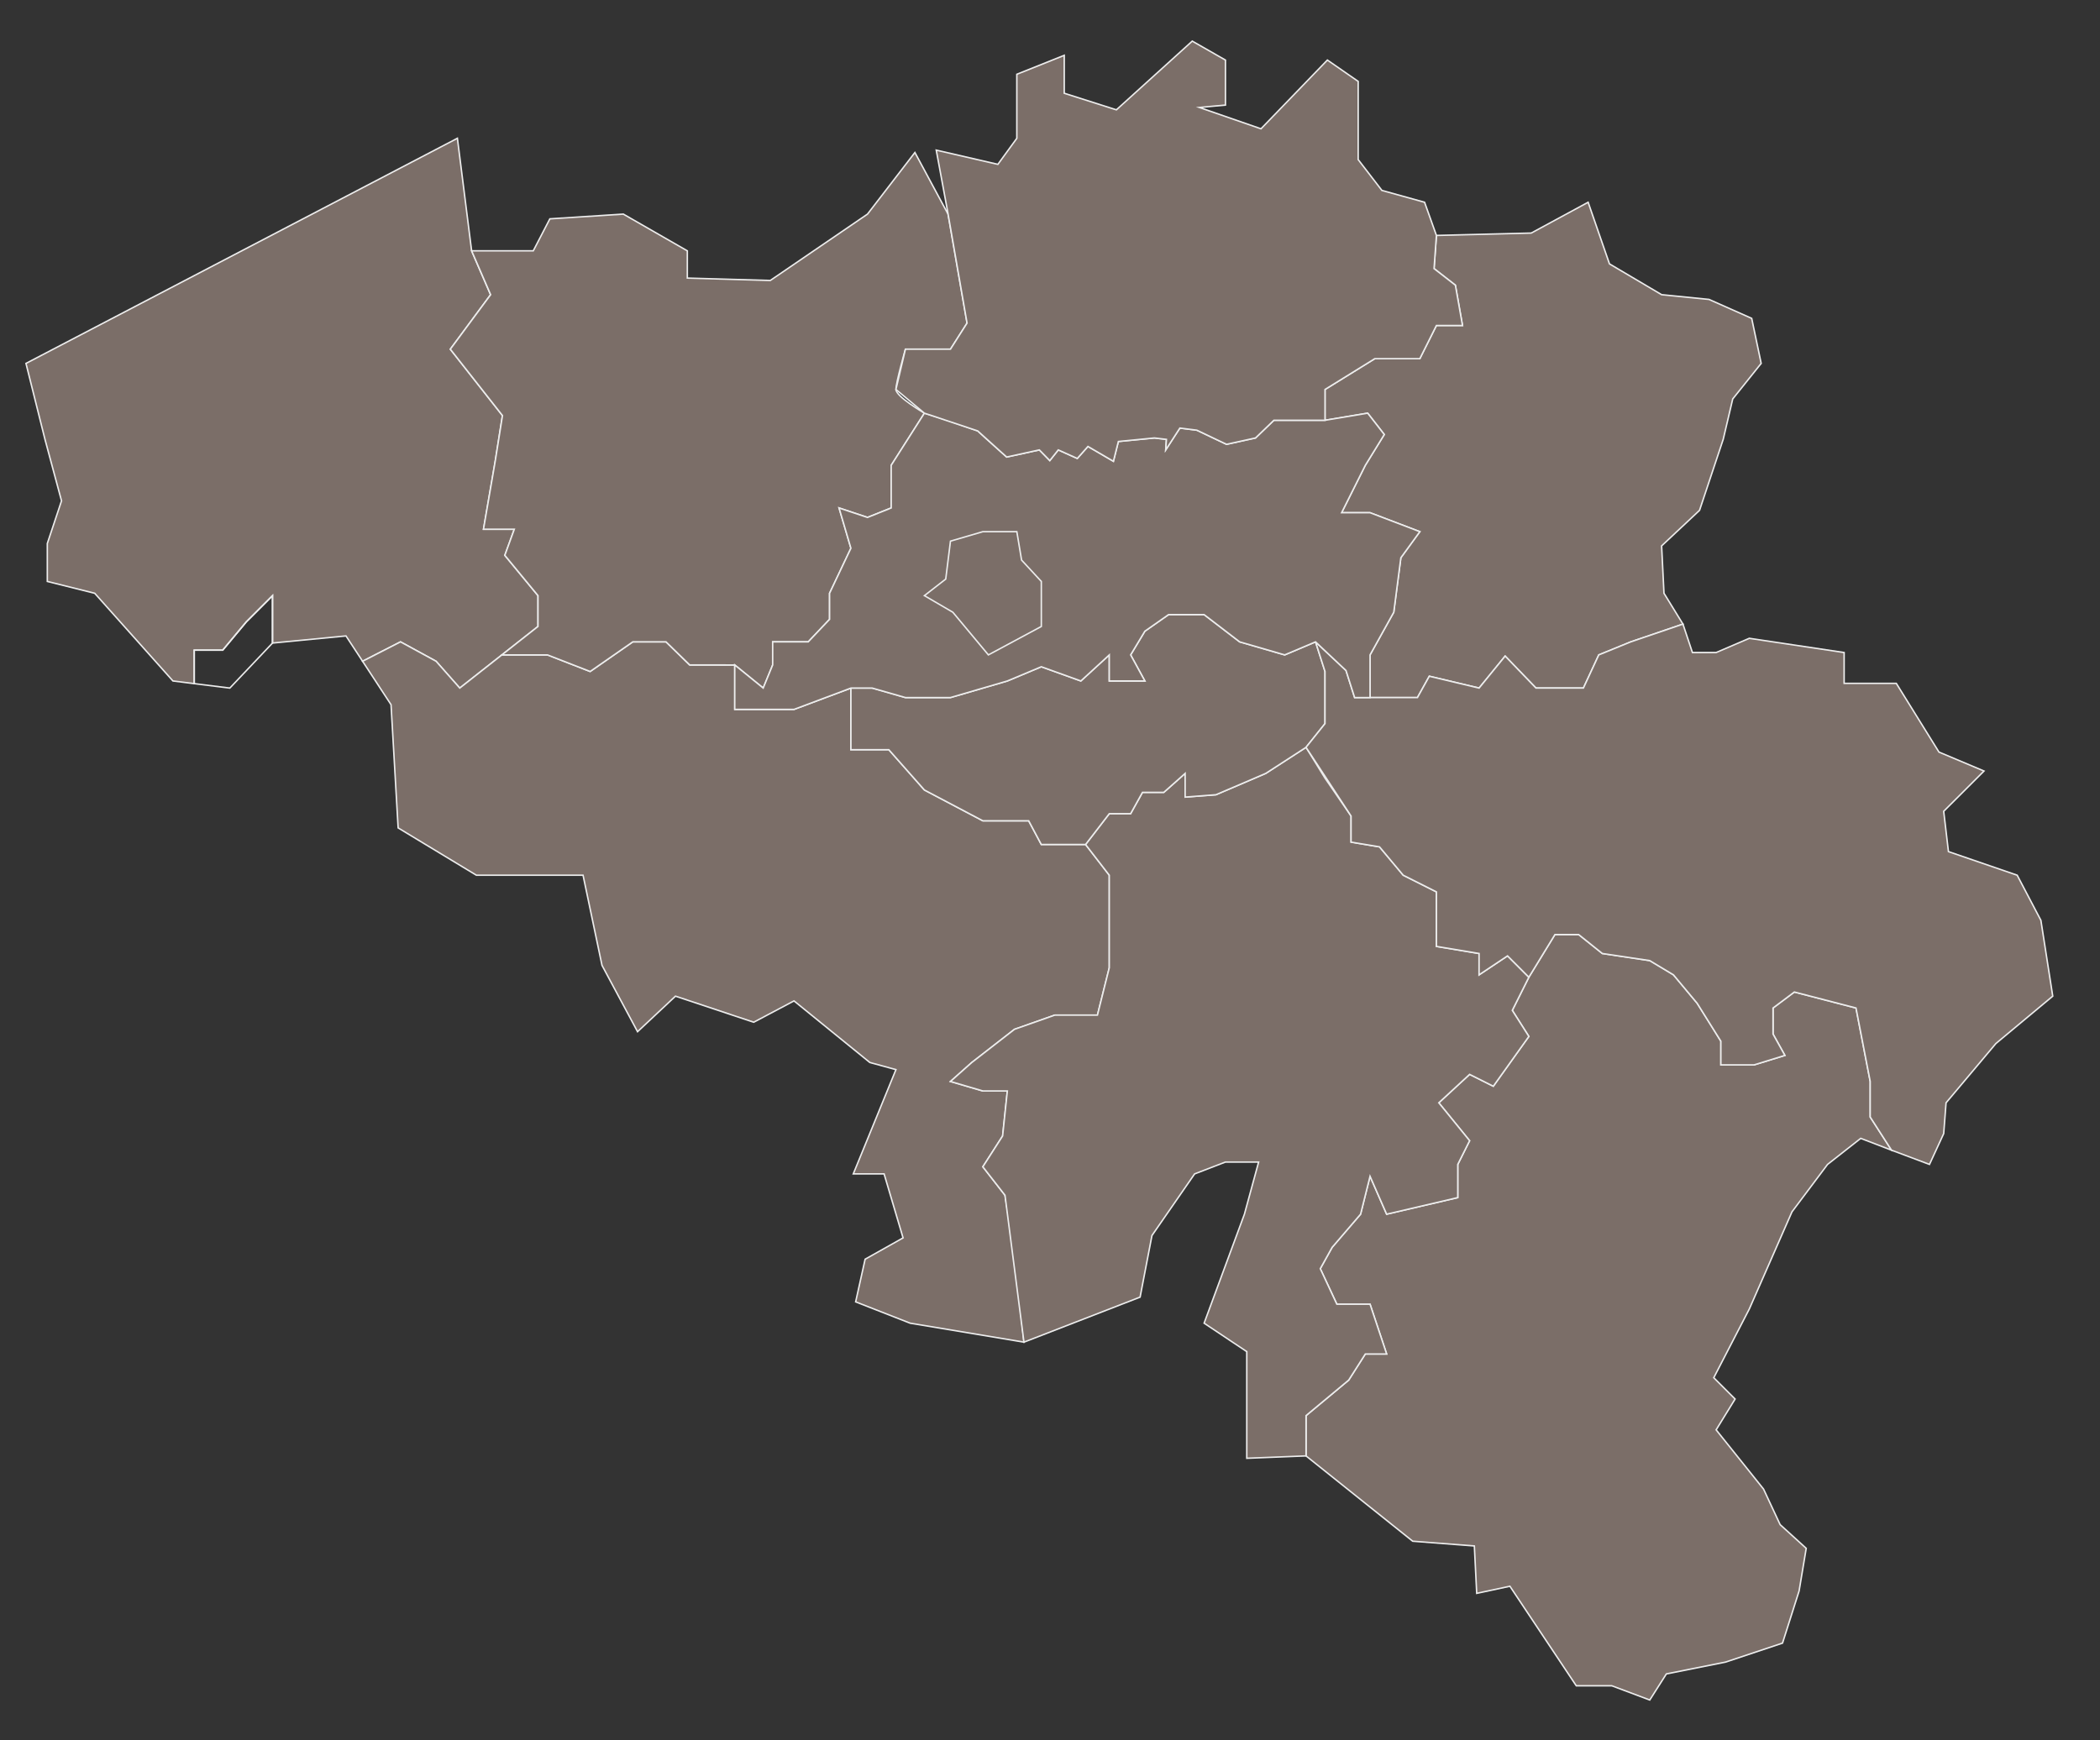
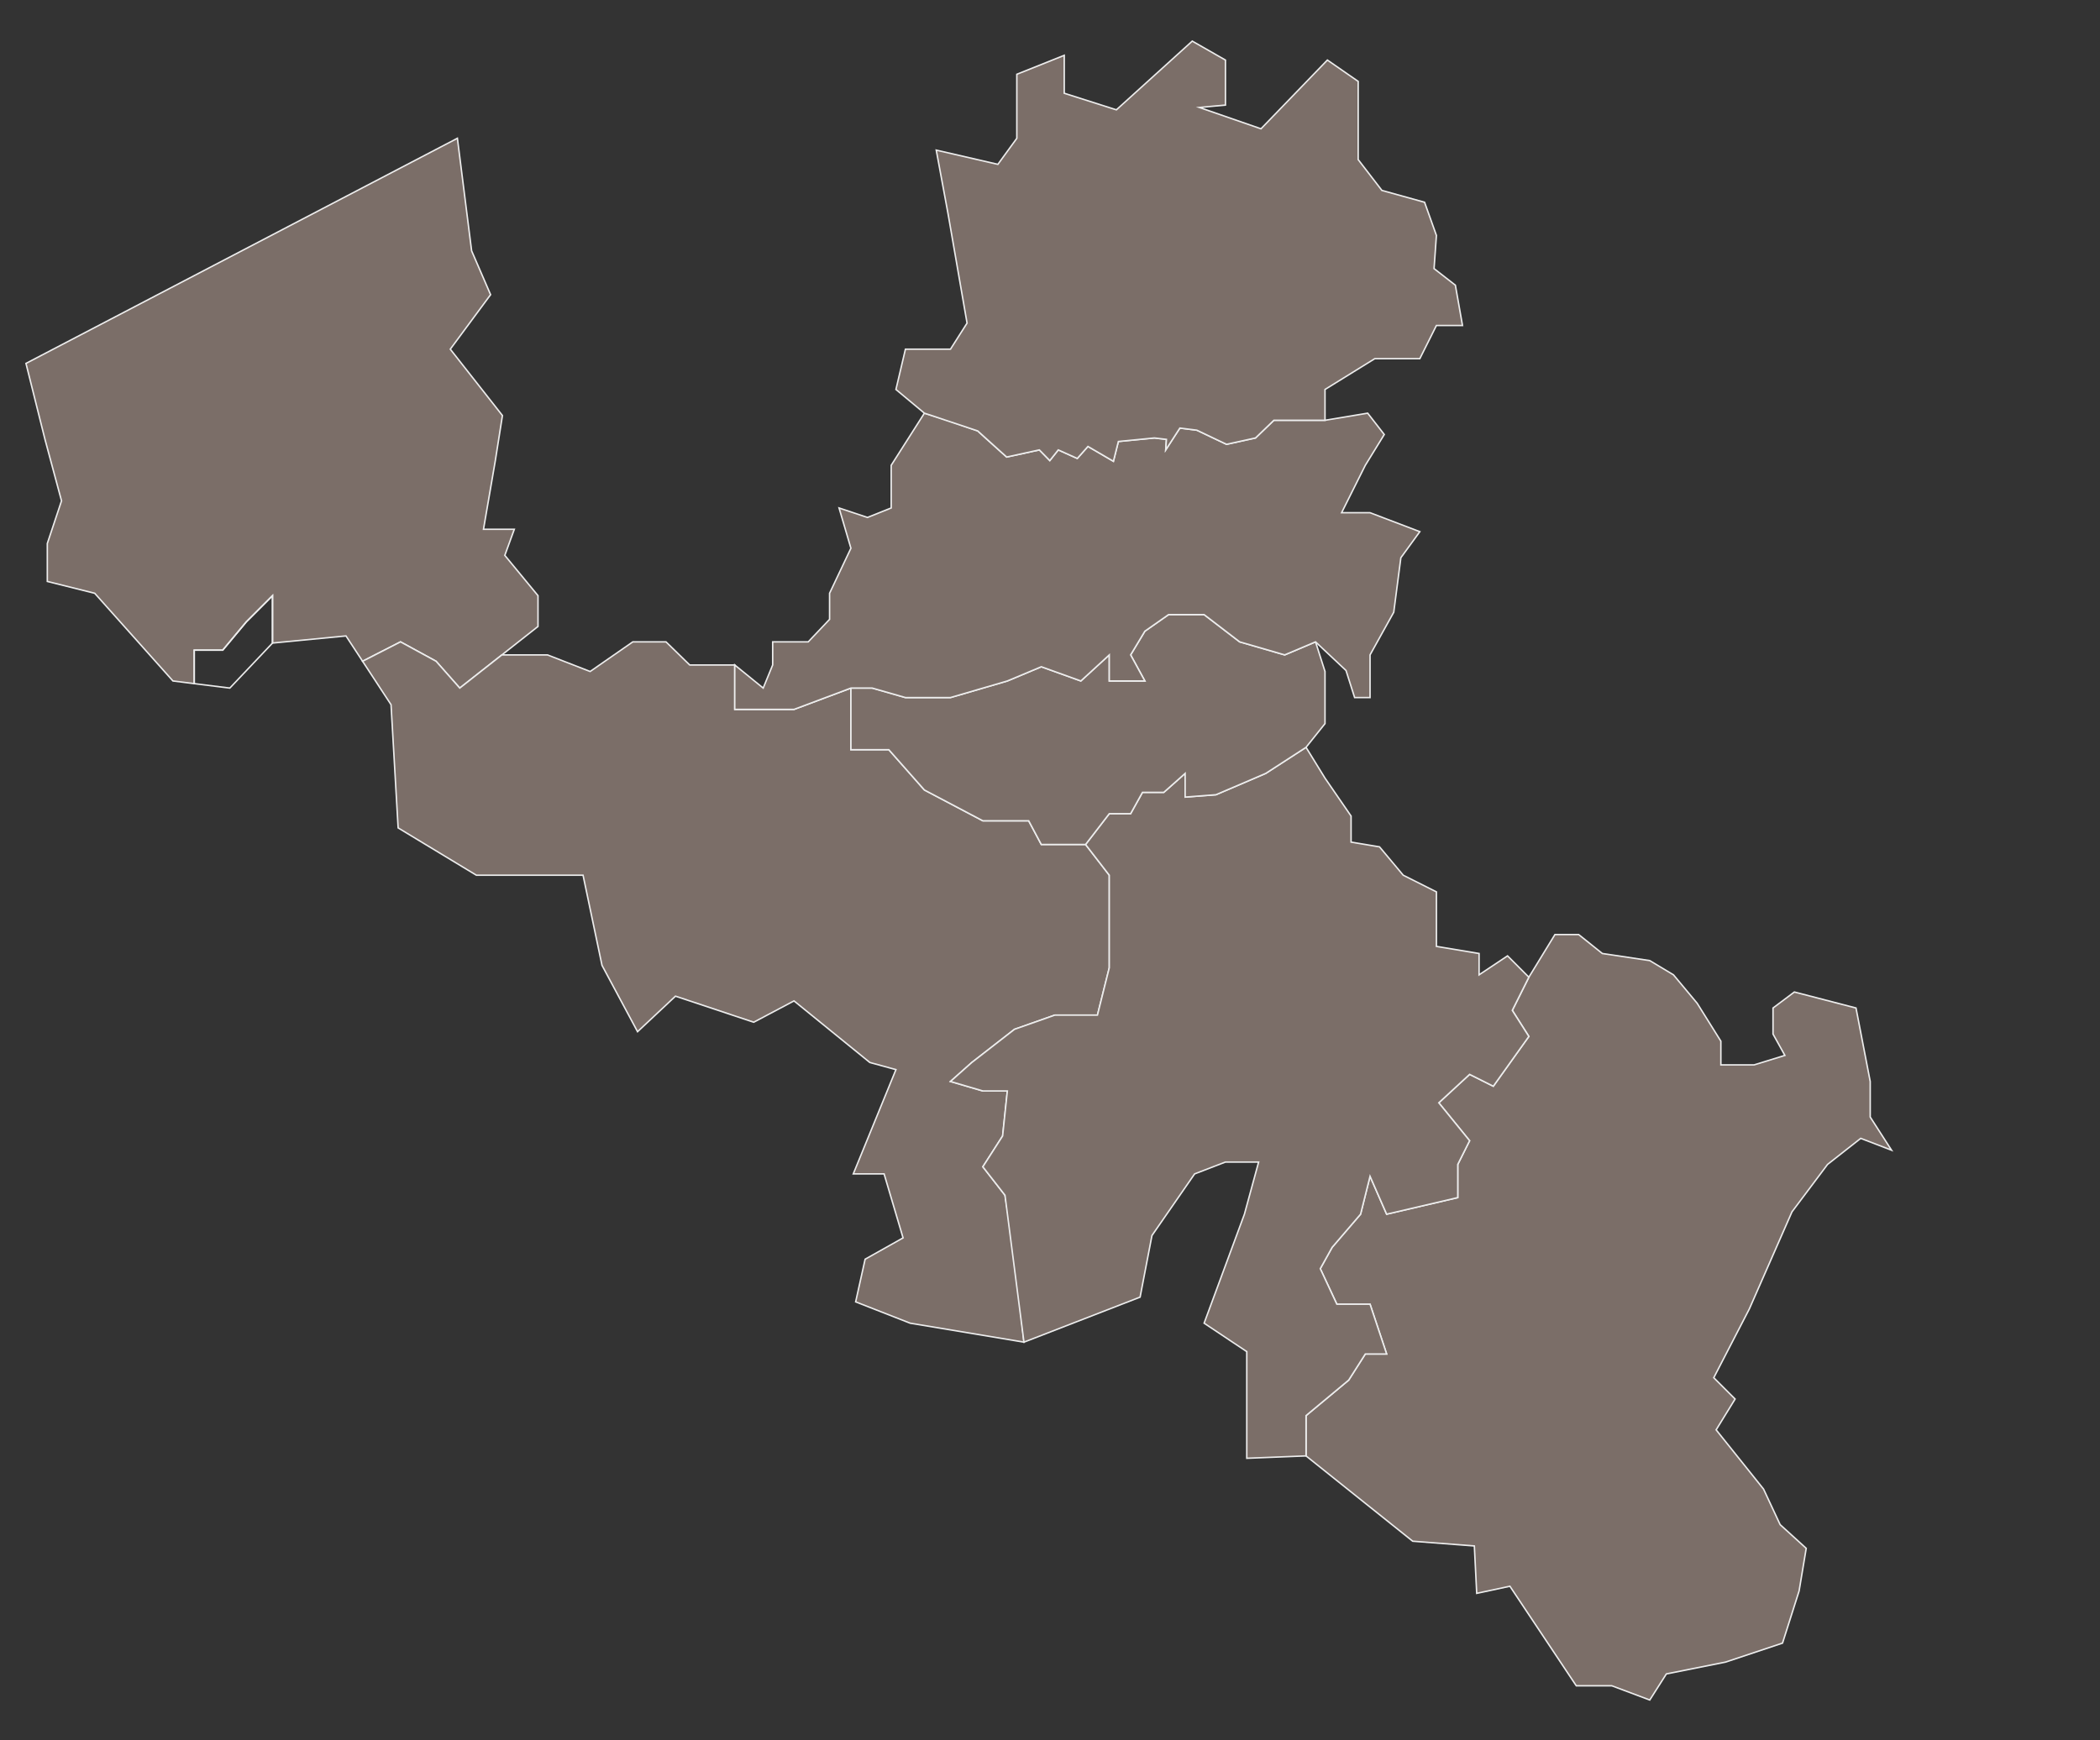
<svg xmlns="http://www.w3.org/2000/svg" id="map" data-name="Layer 1" viewBox="0 0 1436 1190.23" class="map" style="position: relative">
  <rect x="0" y="0" width="1436" height="1190.23" fill="#333333" stroke="none" />
  <defs>
    <style>            .province {              fill: none;              stroke:#777;stroke-miterlimit:10;            }            .cls-3{}            .st0{fill:#777777;}            </style>
  </defs>
  <title>Map Belgium</title>
  <polygon style="fill: rgb(123, 110, 104); stroke: rgb(237, 237, 237);" class="province" id="westvlaanderen" points="247.94 452.3 273.87 439.03 298.19 452.3 314.39 470.64 367.89 428.5 367.89 407.42 345.19 379.87 351.68 362.04 330.61 362.04 338.71 315.03 343.57 284.23 307.91 238.84 335.47 201.56 322.5 171.57 312.77 94.58 17.76 248.57 30.73 300.44 42.07 342.58 32.35 371.76 32.35 397.7 64.77 405.8 118.26 465.78 132.82 467.6 132.82 444.71 152.3 444.71 168.51 425.25 186.34 407.42 186.34 439.84 236.59 434.98 247.94 452.3" />
  <polygon style="fill: rgb(123, 110, 104); stroke: rgb(237, 237, 237);" class="province" id="henegouwen" points="314.39 470.64 343.2 447.95 374.37 447.95 403.55 459.3 432.73 439.03 455.42 439.03 471.63 454.84 502.43 454.84 502.43 485.23 542.95 485.23 581.86 470.64 581.86 512.79 607.79 512.79 632.11 540.34 672.08 561.42 703.43 561.42 712.06 577.63 742.33 577.63 758.54 598.64 758.54 623.01 758.54 661.92 750.44 694.34 721.26 694.34 693.7 704.06 664.52 726.75 649.94 739.72 672.08 746.21 688.84 746.21 685.6 777 672.08 798.08 687.22 817.53 693.7 858.05 700.19 918.03 622.38 905.06 585.1 890.47 591.58 861.3 617.52 846.71 604.55 802.94 583.48 802.94 612.65 731.62 594.82 726.75 542.95 684.61 515.4 699.2 461.9 681.37 435.97 705.68 411.65 660.29 398.69 598.64 358.16 598.64 325.74 598.64 272.25 566.28 267.39 481.99 247.94 452.3 273.87 439.03 298.19 452.3 314.39 470.64" />
  <polygon style="fill: rgb(123, 110, 104); stroke: rgb(237, 237, 237);" class="province" id="luxemburg" points="893.08 995.84 893.08 968.28 922.26 943.97 933.61 926.13 948.2 926.13 936.85 892.09 914.15 892.09 902.81 867.78 910.91 853.19 930.37 830.5 936.85 804.56 948.2 830.5 996.83 819.15 996.83 796.46 1004.93 780.25 983.86 754.31 1004.93 734.86 1021.14 742.97 1045.45 708.92 1034.11 691.09 1045.45 668.4 1063.29 639.22 1079.49 639.22 1095.7 652.19 1128.12 657.05 1144.33 666.78 1160.54 686.23 1176.75 712.17 1176.75 728.38 1199.45 728.38 1220.52 721.89 1212.41 707.3 1212.41 689.47 1227 678.53 1269.15 689.47 1278.87 739.72 1278.87 764.04 1293.46 786.73 1272.39 778.63 1249.7 796.46 1225.38 828.88 1196.2 895.34 1171.89 942.35 1186.48 956.93 1173.51 978.01 1205.93 1018.53 1217.28 1042.85 1235.11 1059.06 1230.24 1088.23 1218.9 1123.89 1179.99 1136.86 1139.47 1144.97 1128.12 1162.8 1102.19 1153.07 1077.87 1153.07 1032.49 1084.99 1009.79 1089.85 1008.17 1057.43 966.03 1054.19 893.08 995.84" />
  <polygon style="fill: rgb(123, 110, 104); stroke: rgb(237, 237, 237);" class="province" id="namen" points="700.19 918.03 687.22 817.53 672.08 798.08 685.6 777 688.84 746.21 672.08 746.21 649.94 739.72 664.52 726.75 693.7 704.06 721.26 694.34 750.44 694.34 758.54 661.92 758.54 623.01 758.54 598.64 742.33 577.63 758.54 556.55 773.13 556.55 781.24 541.96 795.82 541.96 810.41 529 810.41 545.21 831.49 543.59 865.53 529 893.08 511.17 906.05 532.24 923.88 558.17 923.88 576 943.33 579.25 959.54 598.64 982.24 610.04 982.24 647.33 1011.41 652.19 1011.41 666.78 1030.87 653.81 1045.45 668.4 1034.11 691.09 1045.45 708.92 1021.14 742.97 1004.93 734.86 983.86 754.31 1004.93 780.25 996.83 796.46 996.83 819.15 948.2 830.5 936.85 804.56 930.37 830.5 910.91 853.19 902.81 867.78 914.15 892.09 936.85 892.09 948.2 926.13 933.61 926.13 922.26 943.97 893.08 968.28 893.08 995.84 852.56 997.46 852.56 924.51 823.38 905.06 850.94 830.5 860.66 794.84 837.97 794.84 816.9 802.94 787.72 845.09 779.61 887.23 700.19 918.03" />
-   <path style="fill: rgb(123, 110, 104); stroke: rgb(237, 237, 237);" class="province" id="oostvlaanderen" d="M502.43,454.84l19.45,15.8,6.48-15.8V439h24.31l14.59-15.4V405.8L581.86,375l-8.1-27.56,19.45,6.48,16.21-6.48V318.27l22.69-35.66s-19.45-11.35-19.45-16.21,6.48-27.56,6.48-27.56h30.8L661.28,221l-13-74.56L625.62,104.3,593.2,146.45l-66.46,45.39L470,190.21V171.57l-43.77-25.13L376,149.69l-11.35,21.88H322.5l13,30-27.56,37.28,35.66,45.39L338.71,315l-8.1,47h21.07l-6.48,17.83,22.69,27.56V428.5L343.2,447.95h31.17l29.18,11.35L432.73,439h22.69l16.21,15.8Z" />
-   <polygon style="fill: rgb(123, 110, 104); stroke: rgb(237, 237, 237);" class="province" id="limburg" points="1150.82 426.88 1115.16 439.03 1093.27 447.95 1082.74 470.64 1050.32 470.64 1029.24 448.76 1011.41 470.64 977.37 462.54 969.27 477.13 936.85 477.13 936.85 447.95 953.06 418.77 957.92 381.49 970.89 363.66 936.85 350.69 917.4 350.69 933.61 318.27 946.58 297.2 935.23 282.61 906.05 287.47 906.05 266.4 940.09 245.33 970.89 245.33 982.24 222.63 1000.07 222.63 995.2 195.08 980.62 183.73 982.24 161.04 1047.08 159.41 1085.98 138.34 1100.57 180.49 1136.23 201.56 1168.65 204.8 1197.83 217.77 1204.31 248.57 1184.86 272.88 1178.37 300.44 1162.16 349.07 1136.23 373.38 1137.85 405.8 1150.82 426.88" />
  <polygon style="fill: rgb(123, 110, 104); stroke: rgb(237, 237, 237);" class="province" id="waalsbrabant" points="893.08 511.17 906.05 494.96 906.05 477.13 906.05 459.3 899.57 439.03 878.49 447.95 847.7 439.03 823.38 420.39 799.07 420.39 782.86 431.74 773.13 447.95 782.86 465.78 758.54 465.78 758.54 447.95 739.09 465.78 712.06 456.05 688.84 465.78 649.94 477.13 619.14 477.13 596.45 470.64 581.86 470.64 581.86 512.79 607.79 512.79 632.11 540.34 672.08 561.42 703.43 561.42 712.06 577.63 742.33 577.63 758.54 556.55 773.13 556.55 781.24 541.96 795.82 541.96 810.41 529 810.41 545.21 831.49 543.59 865.53 529 893.08 511.17" />
-   <polygon style="fill: rgb(123, 110, 104); stroke: rgb(237, 237, 237);" class="province" id="luik" points="893.08 511.17 906.05 494.96 906.05 459.3 899.57 439.03 920.41 458.61 926.31 477.13 936.85 477.13 969.27 477.13 977.37 462.54 1011.41 470.64 1029.24 448.76 1050.32 470.64 1082.74 470.64 1093.27 447.95 1115.16 439.03 1150.82 426.88 1157.3 446.33 1173.51 446.33 1196.2 436.6 1261.04 446.33 1261.04 467.4 1296.7 467.4 1325.88 514.41 1356.68 527.38 1329.12 554.93 1332.37 582.49 1379.37 598.64 1395.58 629.5 1403.69 681.37 1364.79 713.79 1330.74 754.31 1329.12 775.38 1319.4 796.46 1293.46 786.73 1278.87 764.04 1278.87 739.72 1269.15 689.47 1227 678.53 1212.41 689.47 1212.41 707.3 1220.52 721.89 1199.45 728.38 1176.75 728.38 1176.75 712.17 1160.54 686.23 1144.33 666.78 1128.12 657.05 1095.7 652.19 1079.49 639.22 1063.29 639.22 1045.45 668.4 1030.87 653.81 1011.41 666.78 1011.41 652.19 982.24 647.33 982.24 610.04 959.54 598.64 943.33 579.25 923.88 576 923.88 558.17 893.08 511.17" />
  <polygon class="province" points="132.82 467.6 132.82 444.71 152.3 444.71 168.51 425.25 186.34 407.42 186.34 439.84 157.16 470.64 132.82 467.6" style="stroke: rgb(237, 237, 237);" />
  <polygon style="fill: rgb(123, 110, 104); stroke: rgb(237, 237, 237);" class="province" id="vlaamsbrabant" points="881.74 287.47 906.05 287.47 935.23 282.61 946.58 297.2 933.61 318.27 917.4 350.69 936.85 350.69 970.89 363.66 957.92 381.49 953.06 418.77 936.85 447.95 936.85 477.13 926.31 477.13 920.41 458.61 899.57 439.03 878.49 447.95 847.7 439.03 823.38 420.39 799.07 420.39 782.86 431.74 773.13 447.95 782.86 465.78 758.54 465.78 758.54 447.95 739.09 465.78 712.06 456.05 688.84 465.78 649.94 477.13 619.14 477.13 596.45 470.64 581.86 470.64 542.95 485.23 502.43 485.23 502.43 454.84 521.88 470.64 528.36 454.84 528.36 439.03 552.68 439.03 567.27 423.63 567.27 405.8 581.86 375 573.75 347.45 593.2 353.93 609.41 347.45 609.41 318.27 632.11 282.61 647.76 287.47 668.55 294.73 674.35 300.04 688.37 312.61 710.72 307.73 717.86 315.03 723.66 307.73 736.66 313.58 743.95 305.36 761.36 315.51 764.75 301.98 789.4 299.56 797.62 300.53 797.14 307.73 806.81 292.79 818.41 294.24 838.71 303.91 858.53 299.56 871.1 287.47 881.74 287.47" />
-   <polygon style="fill: rgb(123, 110, 104); stroke: rgb(237, 237, 237);" id="brussel" class="province" points="712.06 428.5 675.87 447.95 651.56 418.77 632.11 407.42 646.7 396.08 649.94 370.14 672.08 363.66 695.32 363.66 698.57 383.11 712.06 397.7 712.06 428.5" />
  <polygon style="fill: rgb(123, 110, 104); stroke: rgb(237, 237, 237);" class="province" id="antwerpen" points="648.32 146.45 640.21 102.68 682.36 112.41 695.32 94.58 695.32 50.81 727.74 37.84 727.74 63.78 763.4 75.12 815.28 28.12 837.97 41.08 837.97 71.88 820.14 73.5 862.28 88.09 907.67 41.08 928.74 55.67 928.74 109.17 944.95 130.24 974.13 138.34 982.24 161.04 980.62 183.73 995.2 195.08 1000.07 222.63 982.24 222.63 970.89 245.33 940.09 245.33 906.05 266.4 906.05 287.47 871.1 287.47 858.53 299.56 838.71 303.91 818.41 294.24 806.81 292.79 797.14 307.73 797.62 300.53 789.4 299.56 764.75 301.98 761.36 315.51 743.95 305.36 736.66 313.58 723.66 307.73 717.86 315.03 710.72 307.73 688.37 312.61 668.55 294.73 632.11 282.61 612.65 266.4 619.14 238.84 649.94 238.84 661.28 221.01 648.32 146.45" />
</svg>